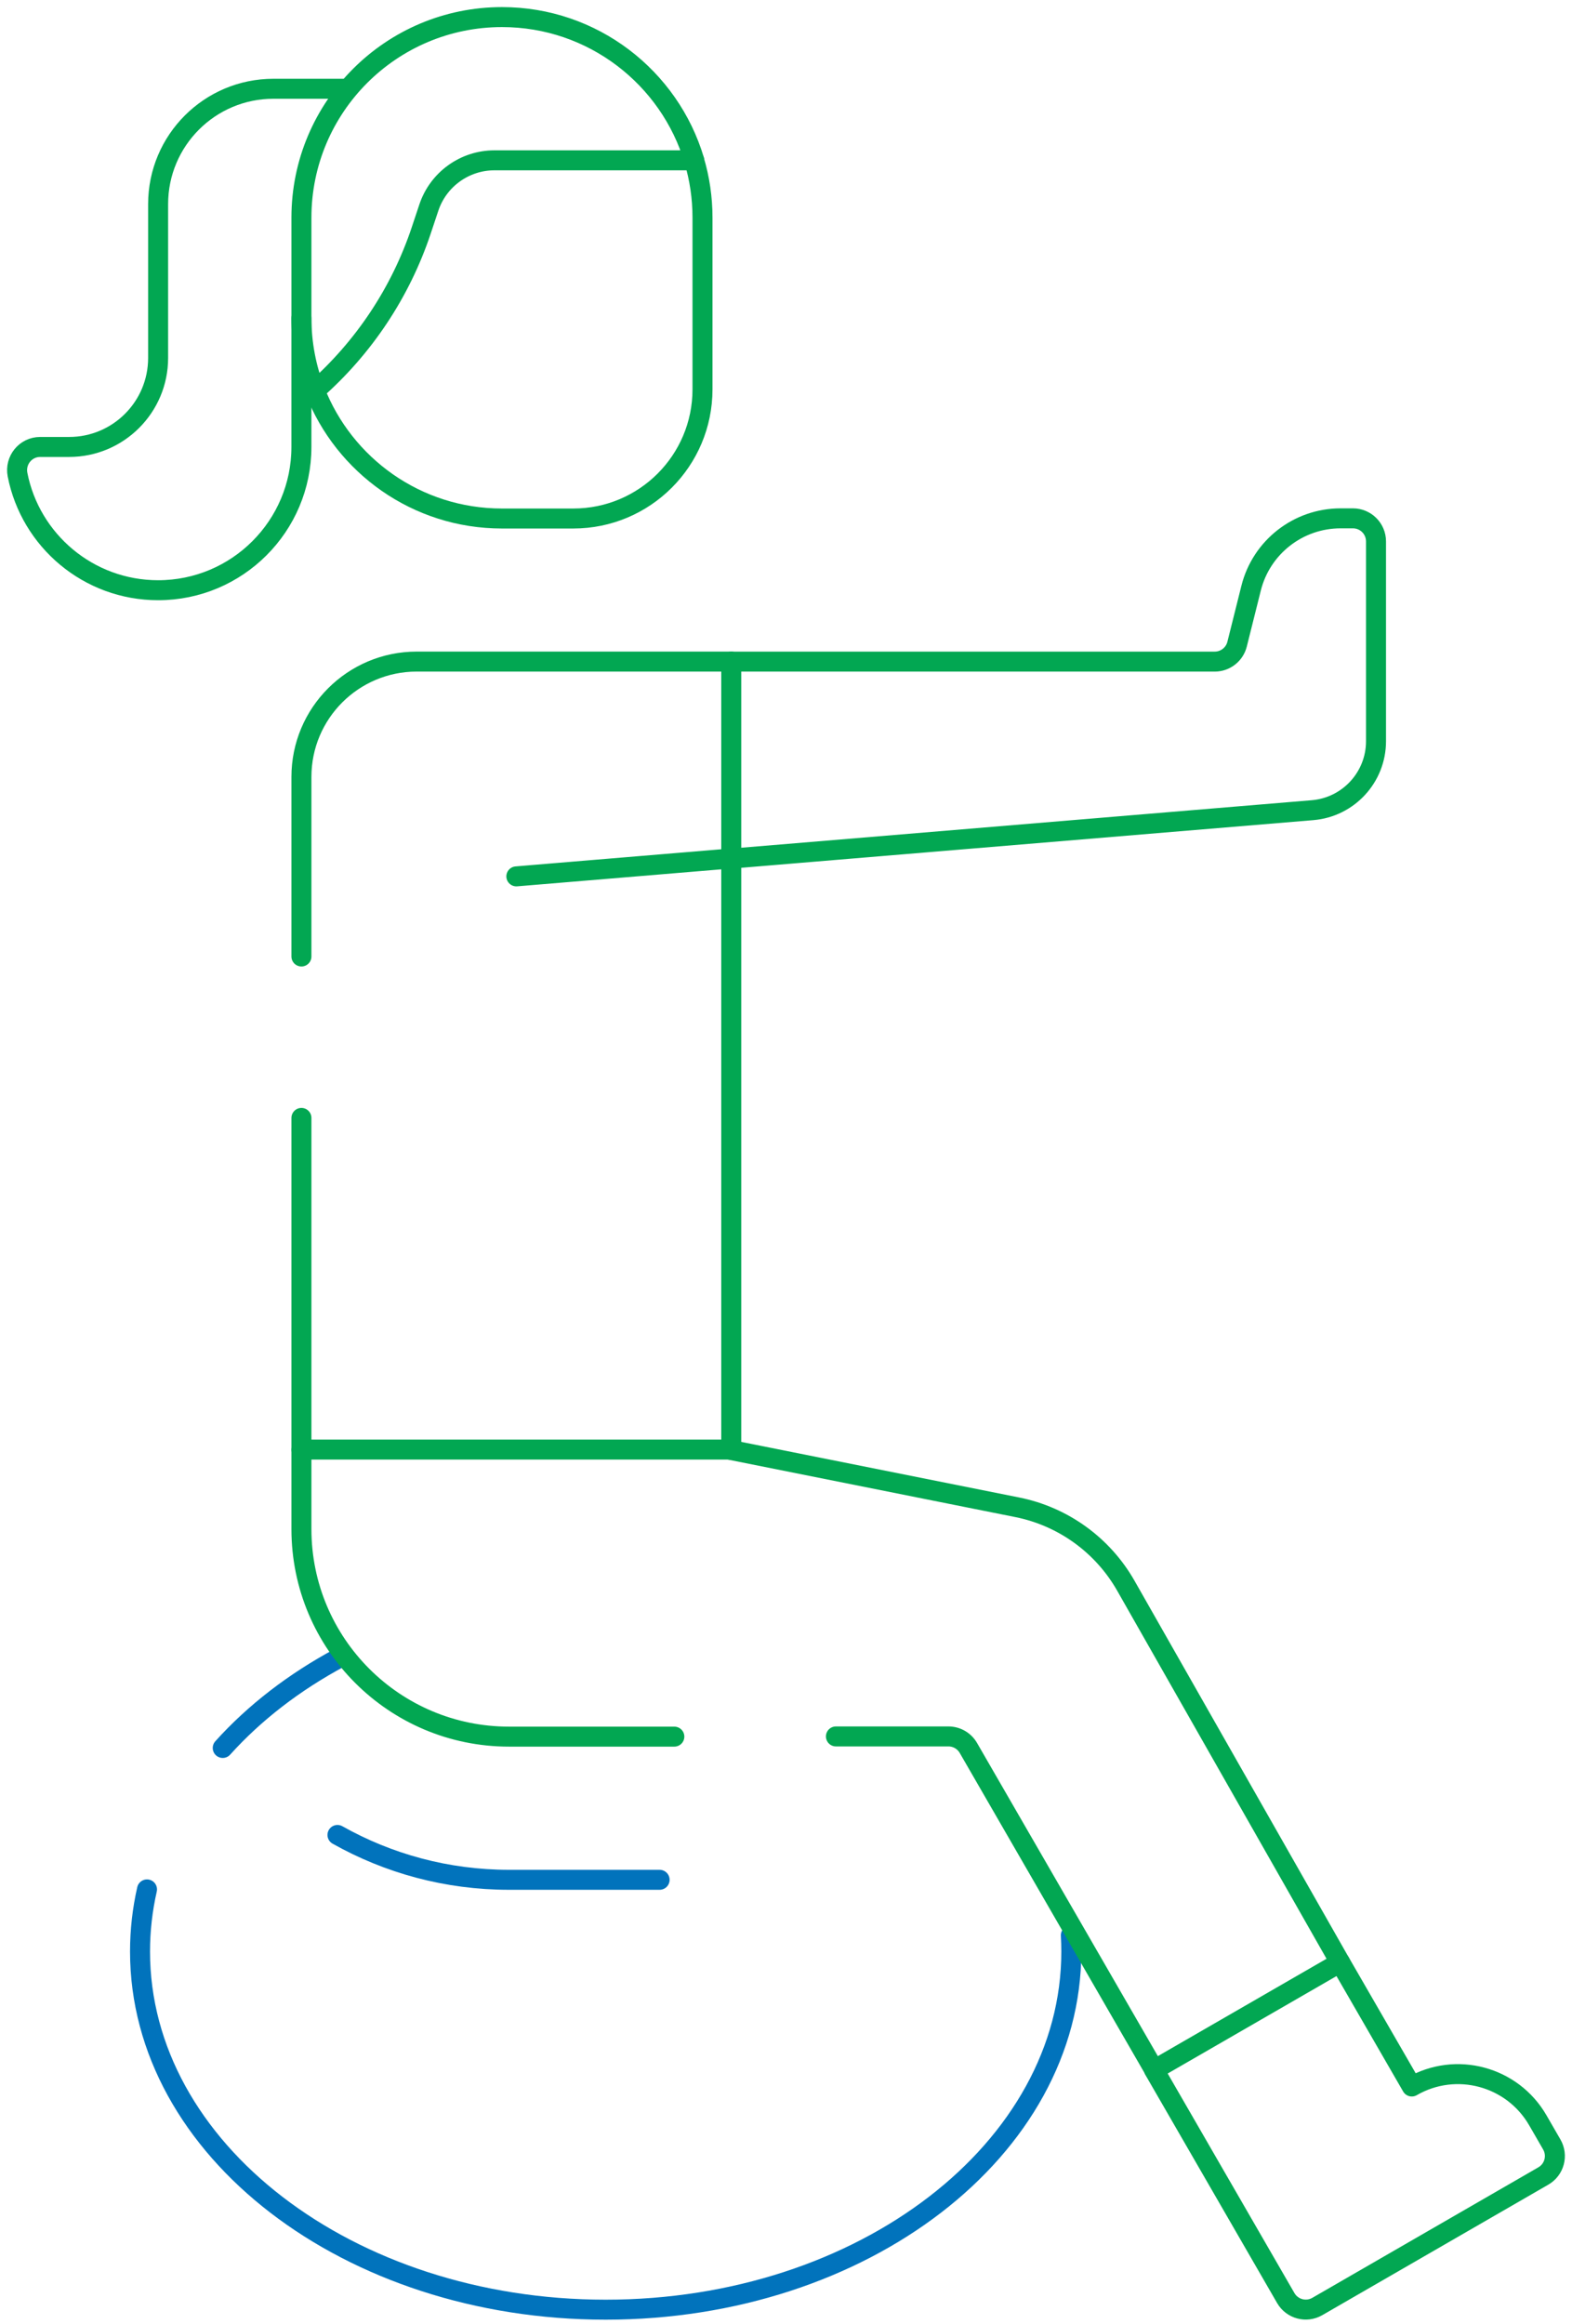
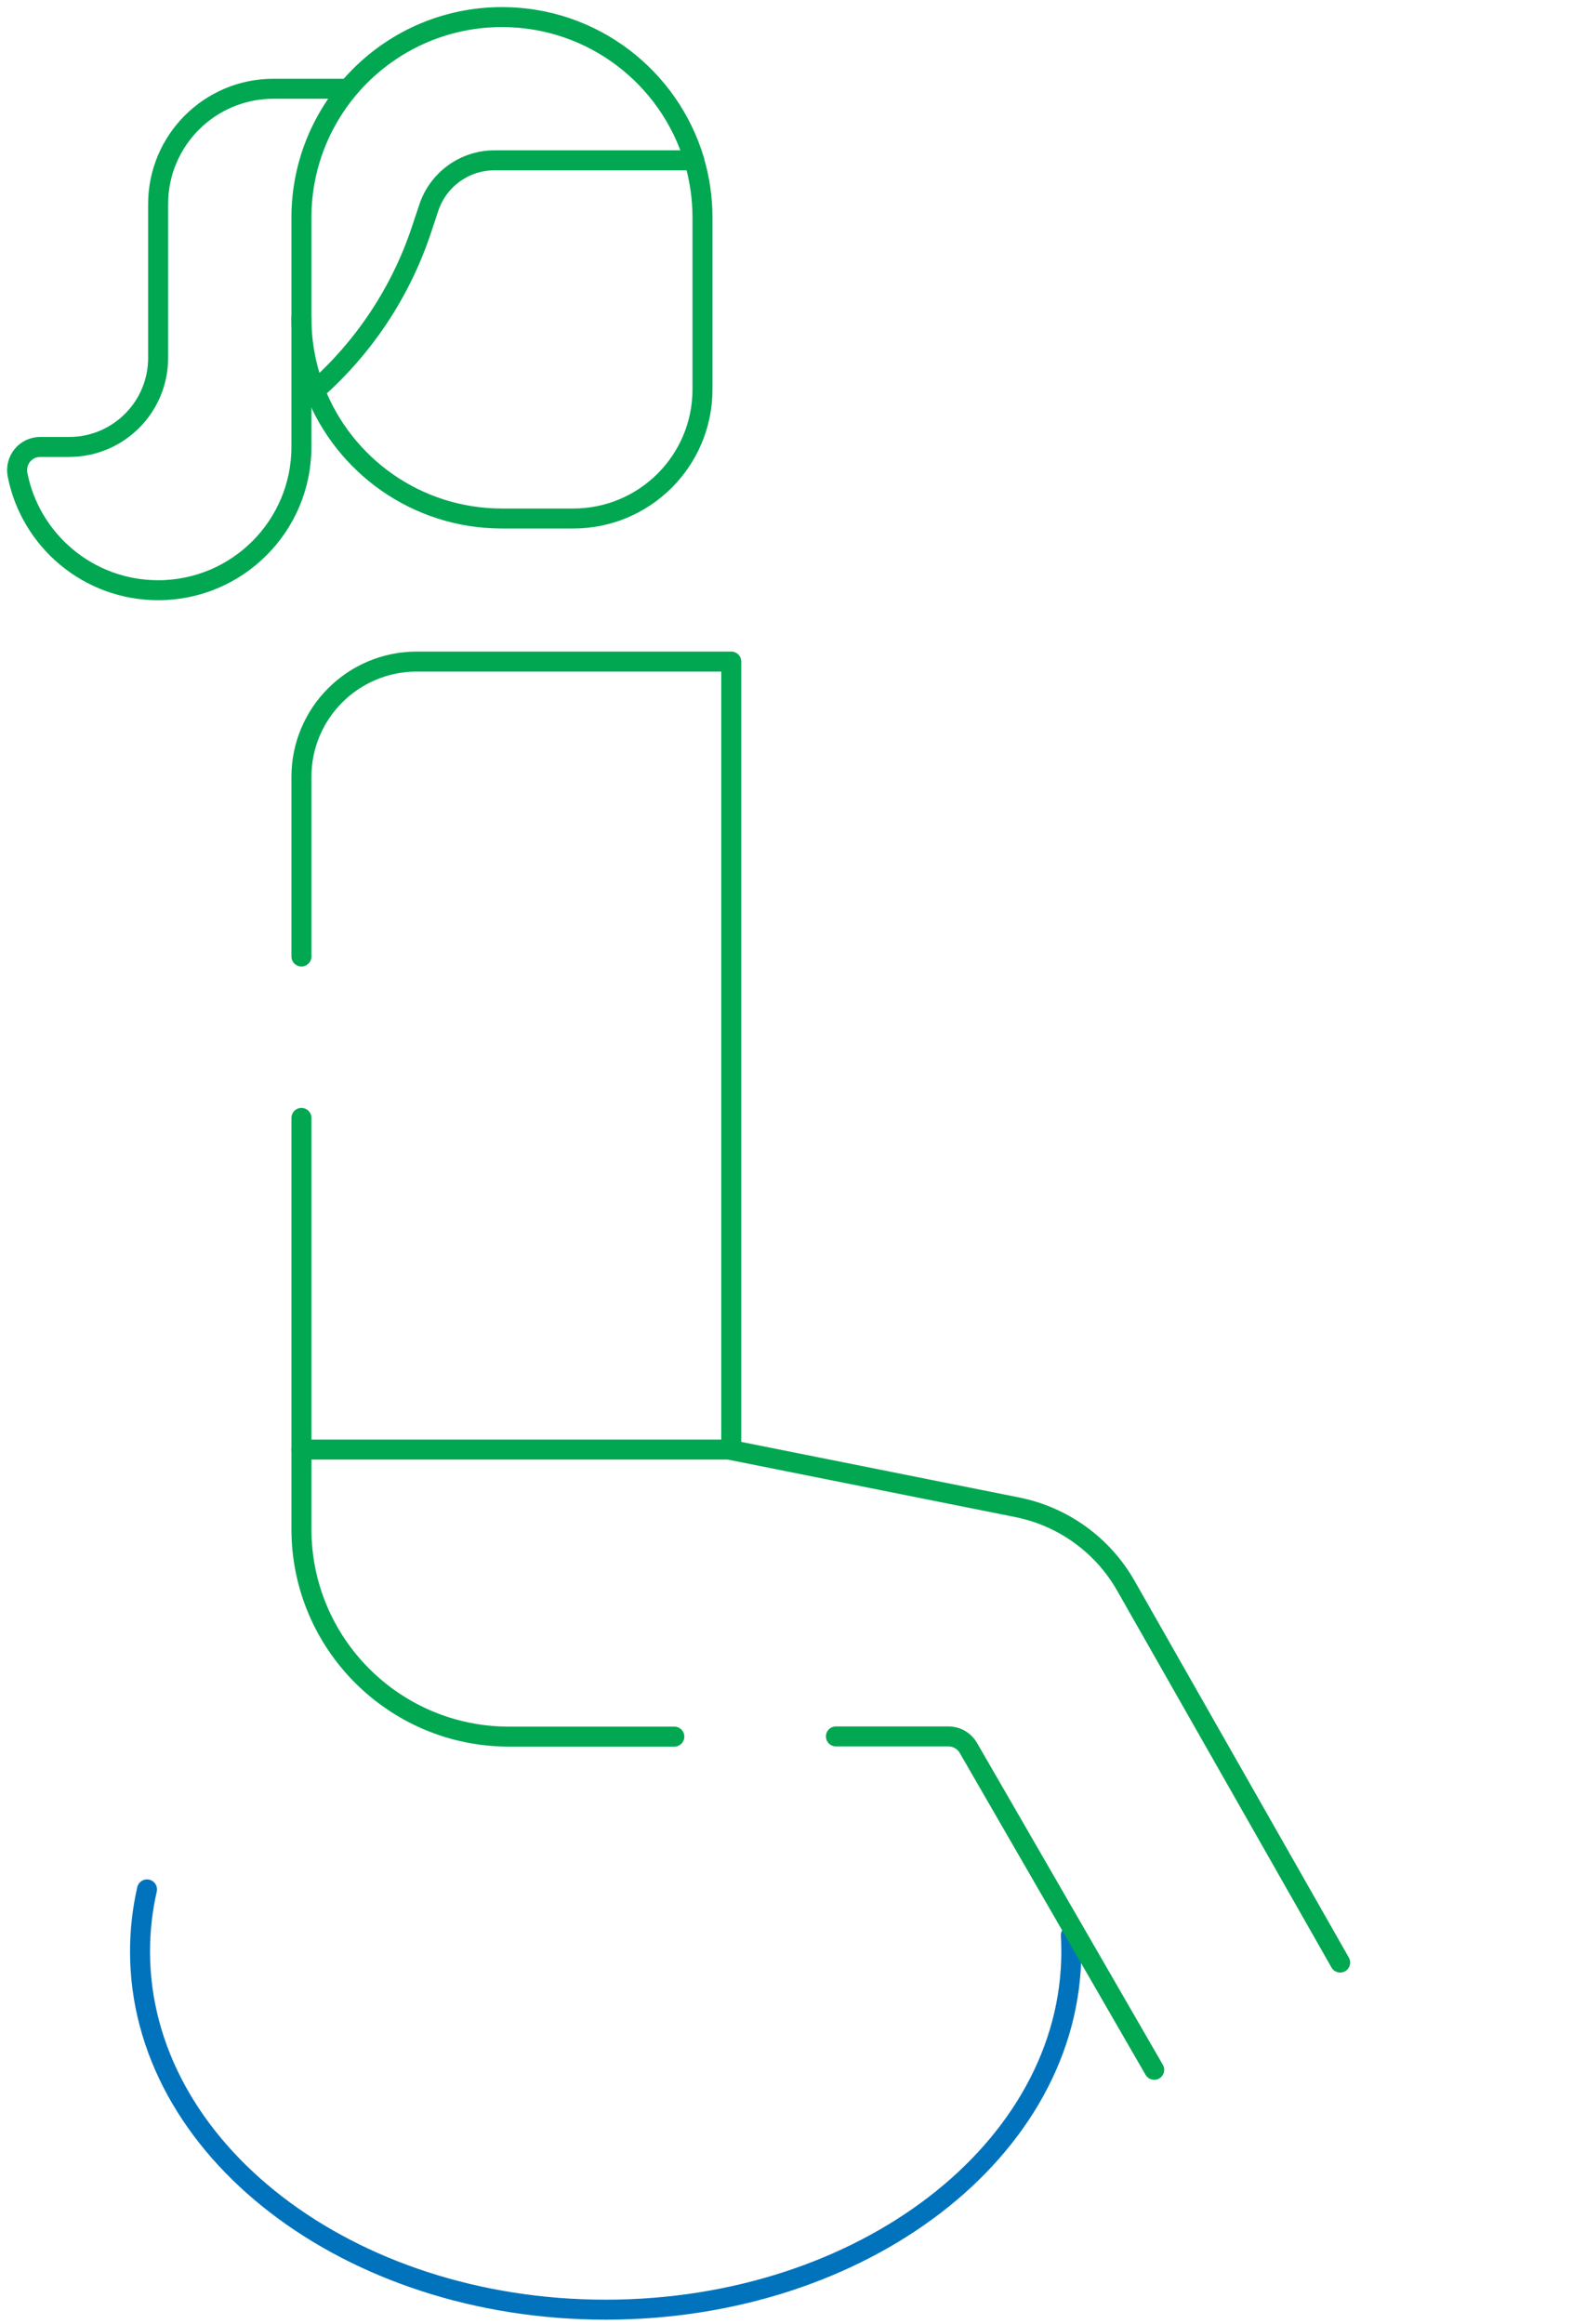
<svg xmlns="http://www.w3.org/2000/svg" width="92" height="136" viewBox="0 0 92 136" fill="none">
-   <path d="M19.75 107.391C22.72 109.062 26.144 110.016 29.788 110.016H38.603" stroke="#0173BC" stroke-width="1.17" stroke-miterlimit="10" stroke-linecap="round" stroke-linejoin="round" />
  <path d="M78.433 114.859L65.891 92.808C64.537 90.427 62.217 88.751 59.532 88.214L42.797 84.867" stroke="#02A752" stroke-width="1.17" stroke-miterlimit="10" stroke-linecap="round" stroke-linejoin="round" />
  <path d="M8.603 110.578C8.335 111.759 8.195 112.973 8.195 114.212C8.195 125.79 20.396 135.175 35.447 135.175C50.497 135.175 62.698 125.79 62.698 114.212C62.698 113.894 62.689 113.578 62.671 113.264" stroke="#0173BC" stroke-width="1.17" stroke-miterlimit="10" stroke-linecap="round" stroke-linejoin="round" />
-   <path d="M19.907 97C17.226 98.436 14.895 100.233 13.035 102.3" stroke="#0173BC" stroke-width="1.17" stroke-miterlimit="10" stroke-linecap="round" stroke-linejoin="round" />
  <path d="M48.922 101.625H55.505C55.987 101.625 56.433 101.882 56.674 102.3L67.549 121.136" stroke="#02A752" stroke-width="1.17" stroke-miterlimit="10" stroke-linecap="round" stroke-linejoin="round" />
  <path d="M17.641 84.867V89.49C17.641 96.199 23.079 101.637 29.788 101.637H39.465" stroke="#02A752" stroke-width="1.17" stroke-miterlimit="10" stroke-linecap="round" stroke-linejoin="round" />
-   <path d="M42.797 50.25L76.817 47.416C78.915 47.24 80.53 45.486 80.53 43.38V31.686C80.53 30.94 79.925 30.336 79.18 30.336H78.456C75.979 30.336 73.819 32.022 73.219 34.425L72.4 37.699C72.25 38.3 71.71 38.721 71.091 38.721H42.797" stroke="#02A752" stroke-width="1.17" stroke-miterlimit="10" stroke-linecap="round" stroke-linejoin="round" />
  <path d="M40.632 9.385C39.189 4.536 34.697 1 29.38 1C22.896 1 17.641 6.256 17.641 12.739V18.609C17.641 20.11 17.922 21.545 18.436 22.864" stroke="#02A752" stroke-width="1.17" stroke-miterlimit="10" stroke-linecap="round" stroke-linejoin="round" />
-   <path d="M82.624 122.113L78.431 114.852L67.539 121.14L75.249 134.495C75.622 135.14 76.447 135.362 77.093 134.989L90.323 127.35C90.969 126.978 91.19 126.152 90.817 125.507L89.999 124.09C88.508 121.507 85.206 120.622 82.624 122.113Z" stroke="#02A752" stroke-width="1.17" stroke-miterlimit="10" stroke-linecap="round" stroke-linejoin="round" />
-   <path d="M42.795 50.242L30.219 51.29" stroke="#02A752" stroke-width="1.17" stroke-miterlimit="10" stroke-linecap="round" stroke-linejoin="round" />
  <path d="M17.641 65.427V84.837H42.796V38.719H24.389C20.662 38.719 17.641 41.74 17.641 45.467V55.979" stroke="#02A752" stroke-width="1.17" stroke-miterlimit="10" stroke-linecap="round" stroke-linejoin="round" />
  <path d="M28.938 9.383C27.195 9.383 25.648 10.498 25.097 12.152L24.656 13.475C23.437 17.131 21.275 20.36 18.43 22.862C20.134 27.242 24.391 30.346 29.373 30.346H33.554C37.729 30.346 41.113 26.962 41.113 22.787V12.737C41.113 11.571 40.943 10.446 40.626 9.383H28.938Z" stroke="#02A752" stroke-width="1.17" stroke-miterlimit="10" stroke-linecap="round" stroke-linejoin="round" />
  <path d="M20.116 5.195H16.003C12.276 5.195 9.254 8.217 9.254 11.944V20.949C9.254 23.826 6.922 26.158 4.046 26.158H2.35C1.496 26.158 0.862 26.941 1.026 27.779C1.781 31.634 5.178 34.543 9.255 34.543C13.885 34.543 17.64 30.789 17.64 26.158V18.611" stroke="#02A752" stroke-width="1.17" stroke-miterlimit="10" stroke-linecap="round" stroke-linejoin="round" />
</svg>